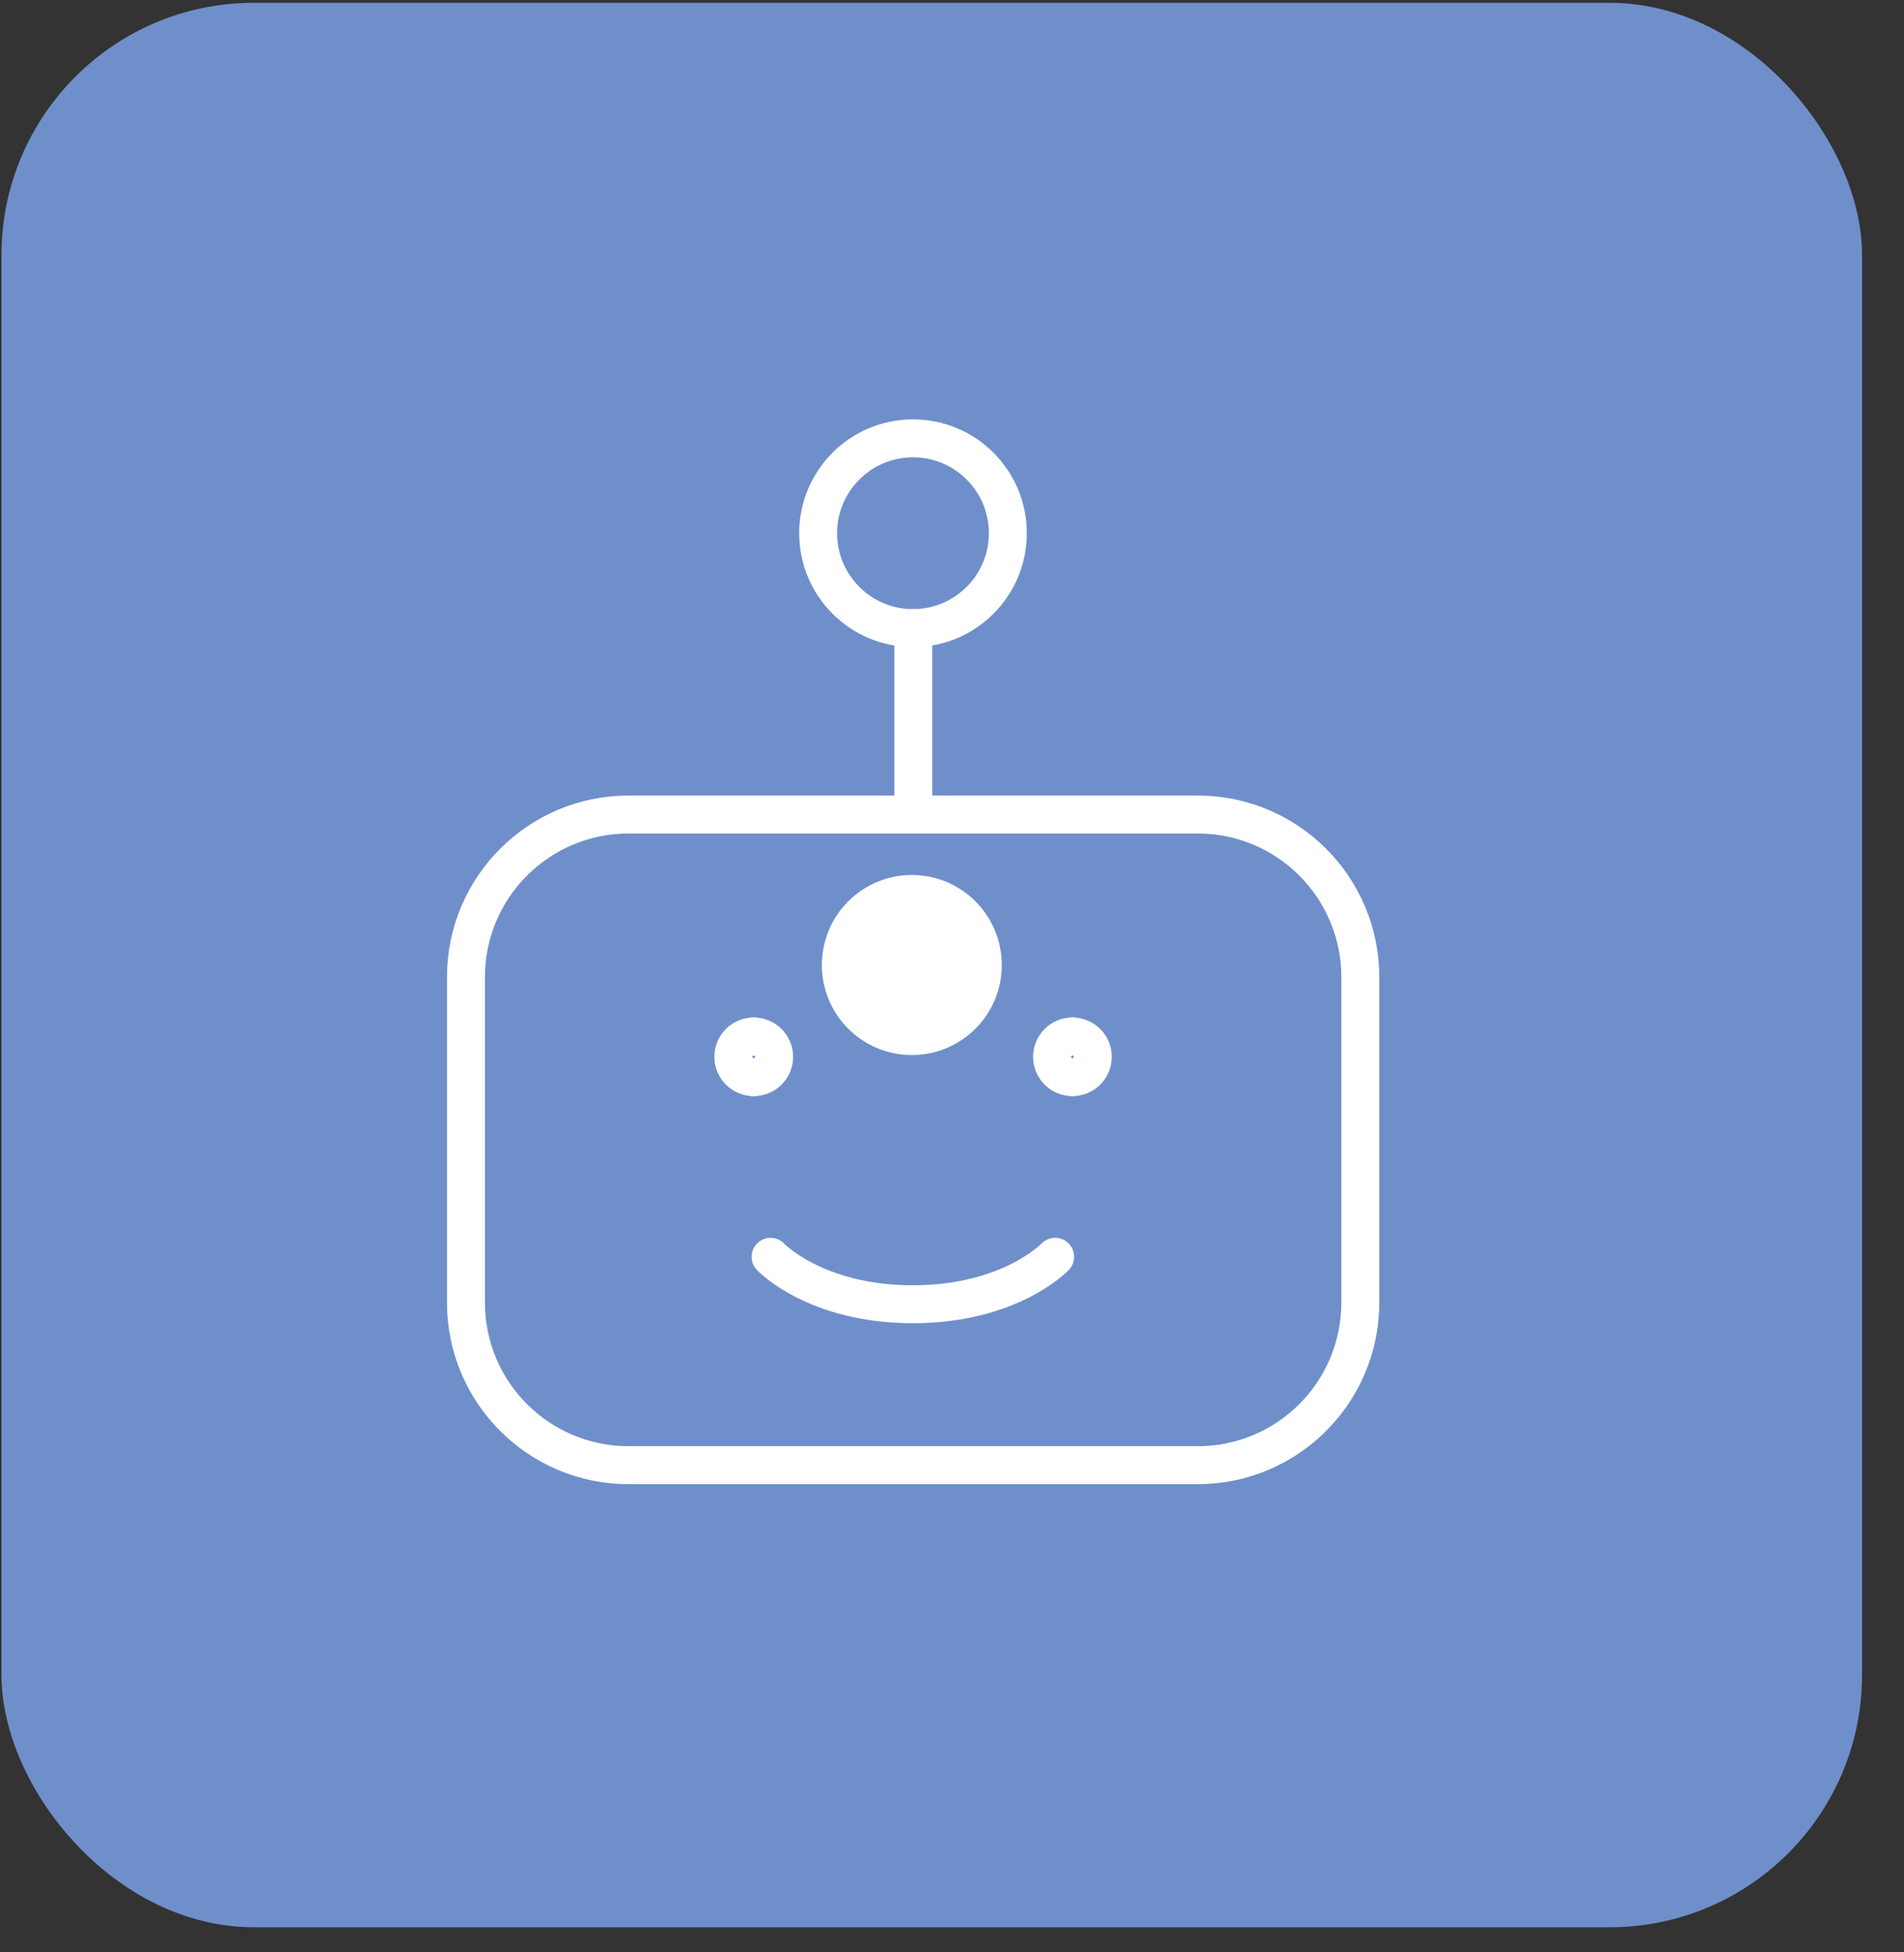
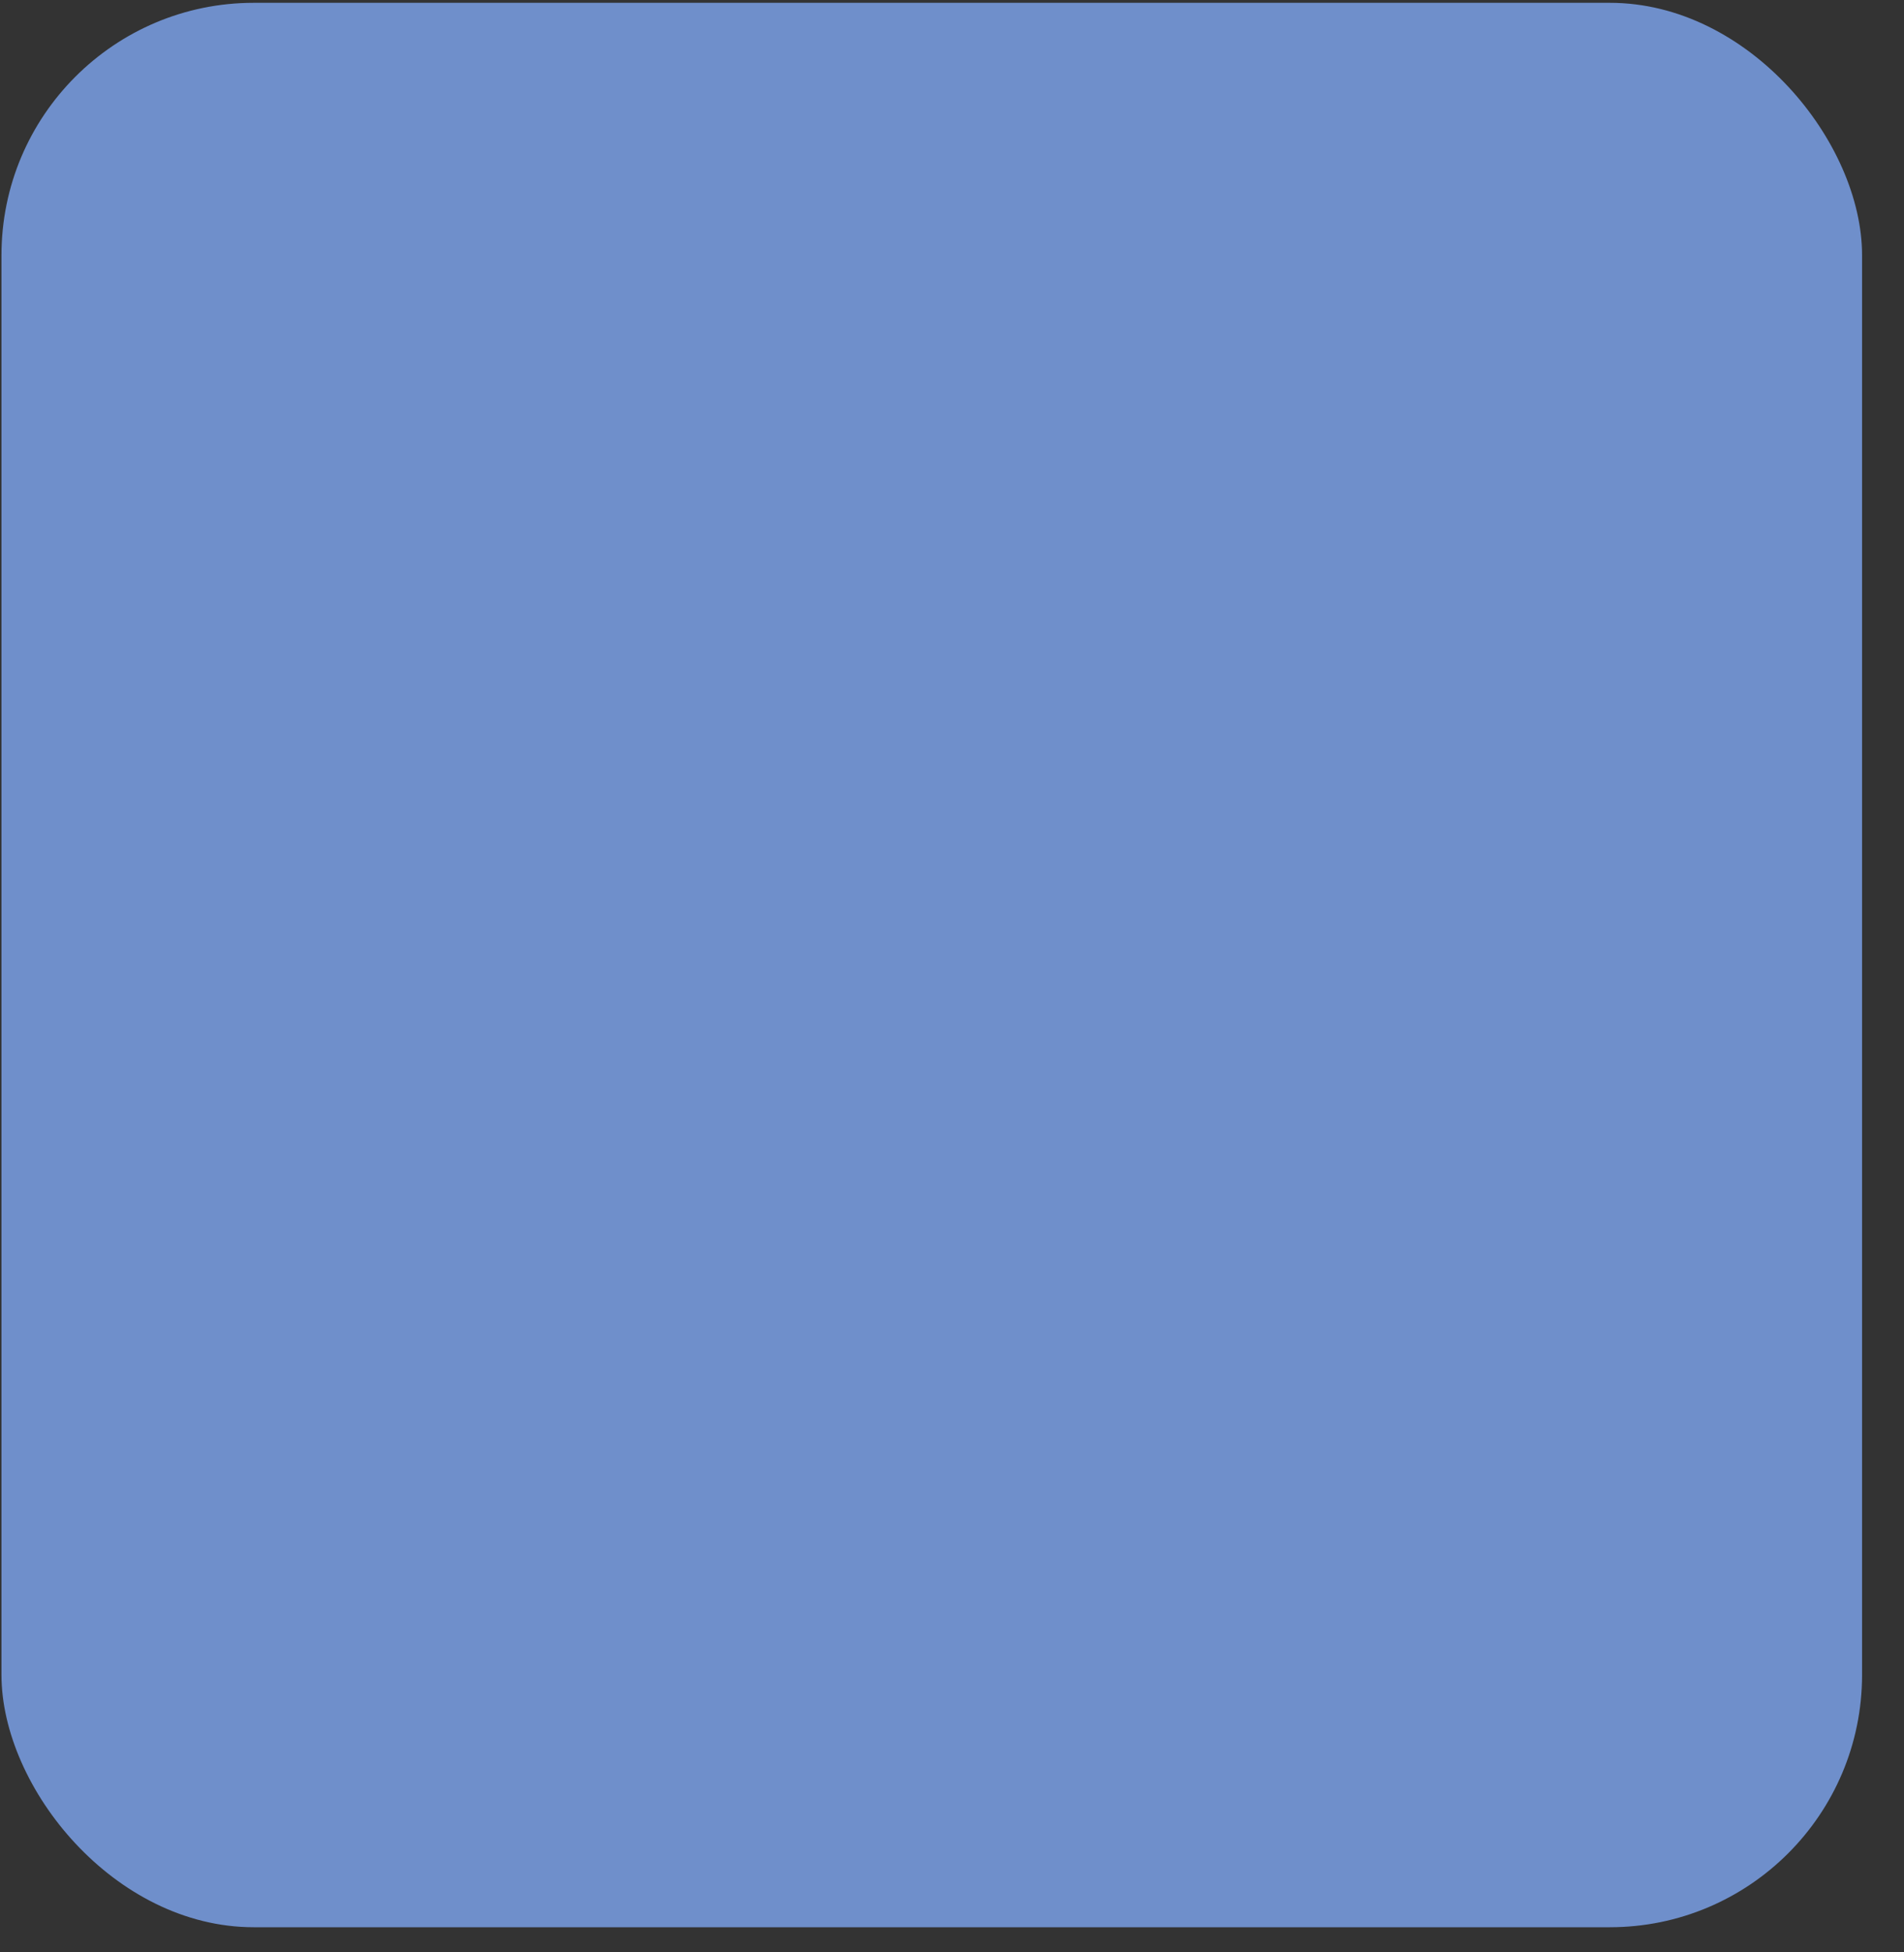
<svg xmlns="http://www.w3.org/2000/svg" width="40" height="41" viewBox="0 0 40 41" fill="none">
  <rect x="0" y="0" width="40" height="41" fill="#333333" stroke="none" />
  <rect x="0.031" y="0.059" width="39.088" height="40.413" rx="5.3" fill="#6F8FCB" />
  <g clip-path="url(#clip0_9080_5884)">
    <g clip-path="url(#clip1_9080_5884)">
      <path d="M21.173 11.197C21.173 12.298 20.281 13.19 19.18 13.19C18.08 13.19 17.188 12.298 17.188 11.197C17.188 10.097 18.08 9.205 19.18 9.205C20.281 9.205 21.173 10.097 21.173 11.197Z" stroke="white" stroke-width="0.797" stroke-linecap="round" stroke-linejoin="round" />
      <path d="M19.188 13.19V17.033" stroke="white" stroke-width="0.797" stroke-linecap="round" stroke-linejoin="round" />
      <path d="M22.166 26.393C22.166 26.393 21.226 27.389 19.177 27.389C17.127 27.389 16.188 26.393 16.188 26.393" stroke="white" stroke-width="0.797" stroke-linecap="round" stroke-linejoin="round" />
      <path d="M15.833 22.62C15.597 22.62 15.406 22.429 15.406 22.193C15.406 21.957 15.597 21.766 15.833 21.766" stroke="white" stroke-width="0.797" stroke-linecap="round" stroke-linejoin="round" />
-       <path d="M15.836 22.62C16.072 22.62 16.263 22.429 16.263 22.193C16.263 21.957 16.072 21.766 15.836 21.766" stroke="white" stroke-width="0.797" stroke-linecap="round" stroke-linejoin="round" />
      <path d="M22.529 22.62C22.293 22.62 22.102 22.429 22.102 22.193C22.102 21.957 22.293 21.766 22.529 21.766" stroke="white" stroke-width="0.797" stroke-linecap="round" stroke-linejoin="round" />
      <path d="M22.531 22.62C22.767 22.62 22.958 22.429 22.958 22.193C22.958 21.957 22.767 21.766 22.531 21.766" stroke="white" stroke-width="0.797" stroke-linecap="round" stroke-linejoin="round" />
      <path d="M9.789 27.353V20.521C9.789 18.634 11.319 17.105 13.205 17.105H25.162C27.049 17.105 28.578 18.634 28.578 20.521V27.353C28.578 29.24 27.049 30.769 25.162 30.769H13.205C11.319 30.769 9.789 29.24 9.789 27.353Z" stroke="white" stroke-width="0.797" stroke-linecap="round" stroke-linejoin="round" />
    </g>
    <path d="M19.156 22.156C20.2 22.156 21.046 21.31 21.046 20.266C21.046 19.222 20.2 18.375 19.156 18.375C18.112 18.375 17.266 19.222 17.266 20.266C17.266 21.31 18.112 22.156 19.156 22.156Z" fill="white" />
  </g>
  <defs>
    <clipPath id="clip0_9080_5884">
-       <rect width="23.914" height="23.914" fill="white" transform="translate(7.203 8.309)" />
-     </clipPath>
+       </clipPath>
    <clipPath id="clip1_9080_5884">
-       <rect width="23.914" height="23.914" fill="white" transform="translate(7.211 8.03)" />
-     </clipPath>
+       </clipPath>
  </defs>
</svg>